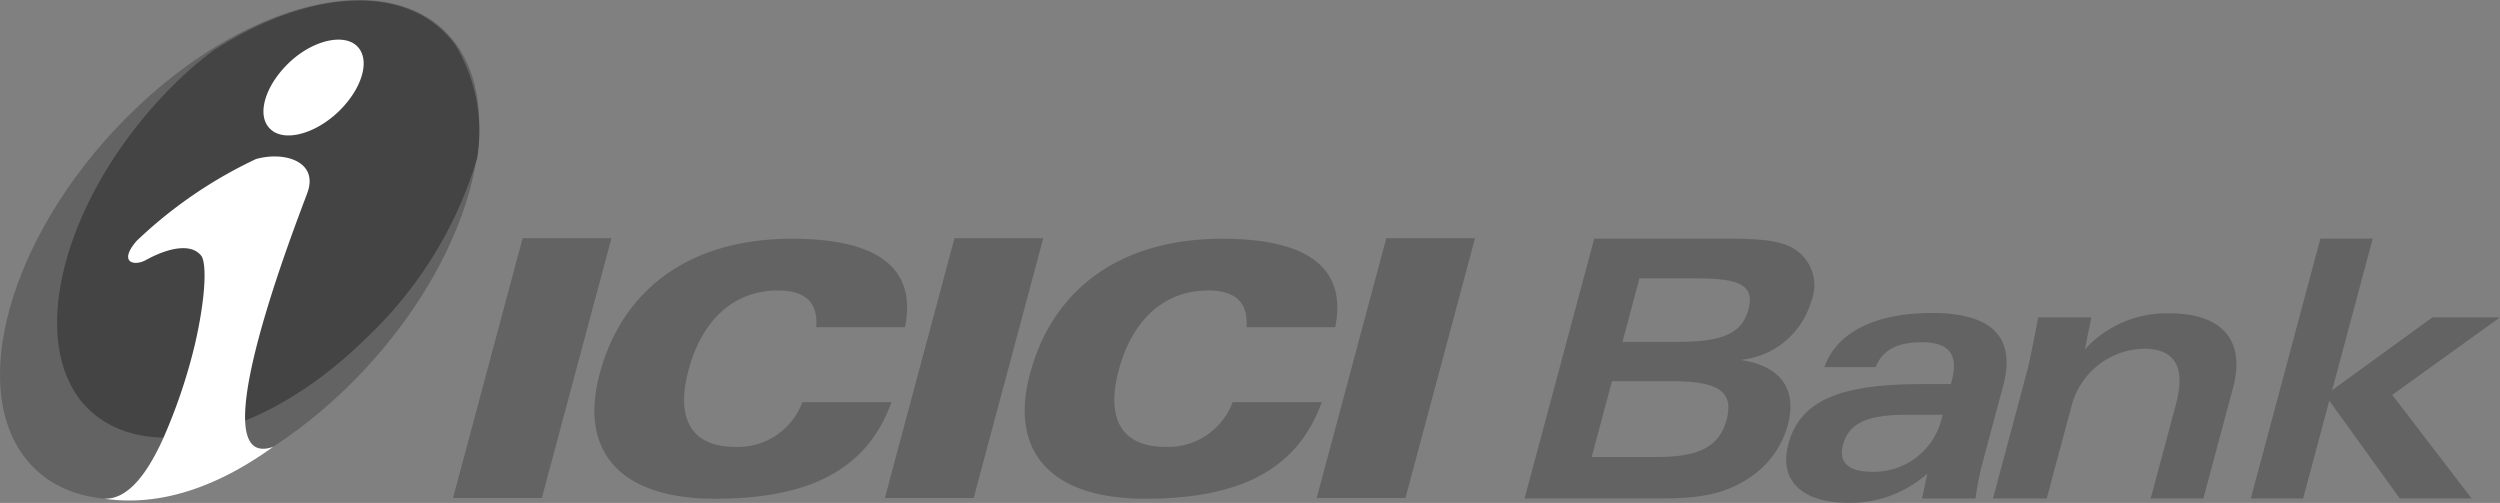
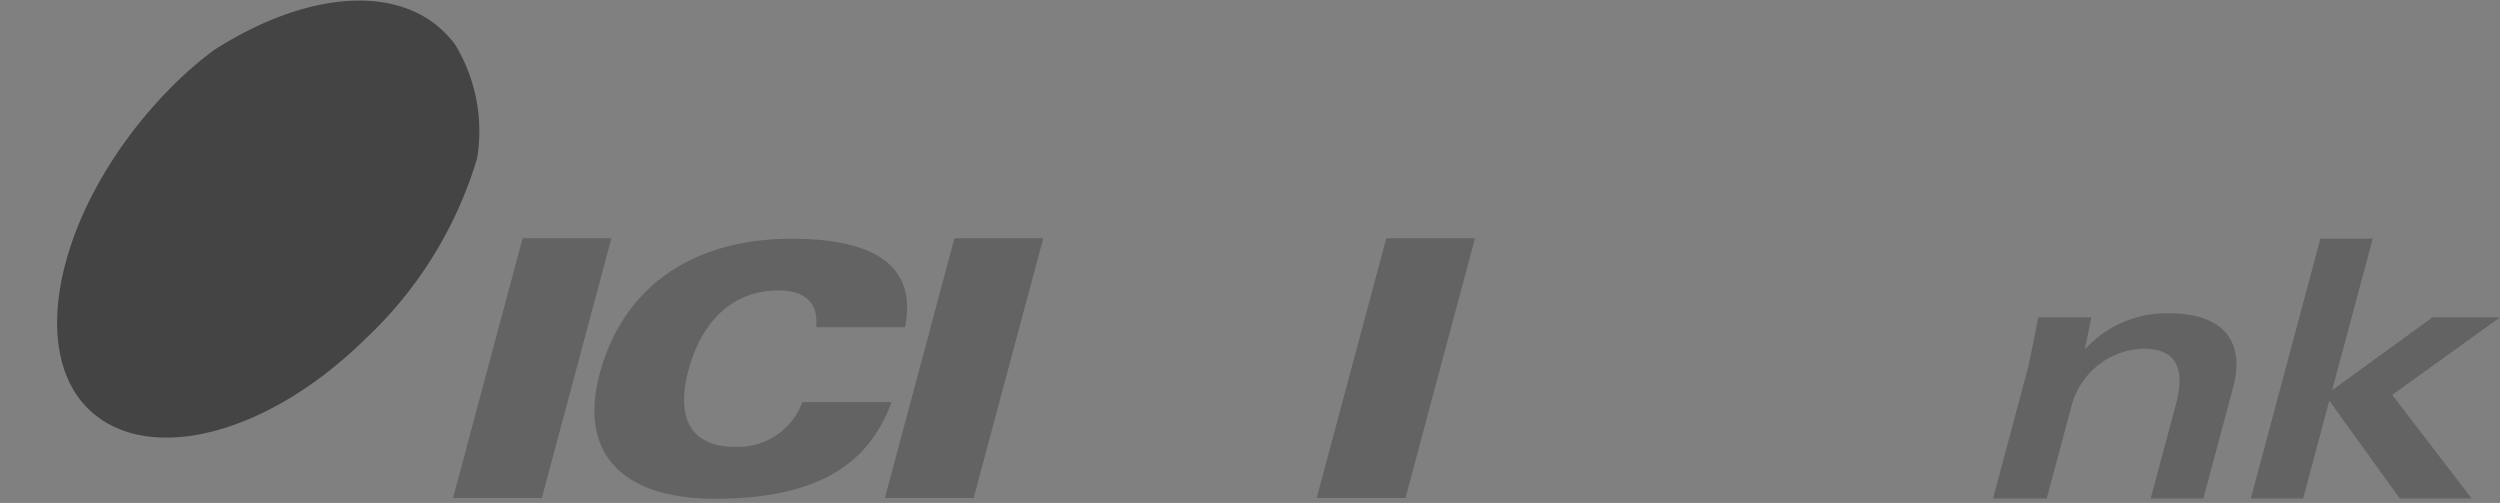
<svg xmlns="http://www.w3.org/2000/svg" width="137" height="27.56" viewBox="0 0 137 27.56">
  <rect x="0" y="0" width="137" height="27.56" fill="#808080" stroke="none" />
  <g id="icici" transform="translate(-0.692 -2.872)">
    <path id="Path_1" data-name="Path 1" d="M23.352,29.278h4.867l3.816-14.239H27.168L23.352,29.278" transform="translate(2.165 0.885)" fill="#636363" fill-rule="evenodd" />
    <path id="Path_2" data-name="Path 2" d="M44.953,29.278h4.866l3.816-14.239H48.769L44.953,29.278" transform="translate(4.229 0.885)" fill="#636363" fill-rule="evenodd" />
    <path id="Path_3" data-name="Path 3" d="M66.554,29.278h4.865l3.814-14.239H70.37L66.554,29.278" transform="translate(6.292 0.885)" fill="#636363" fill-rule="evenodd" />
    <path id="Path_4" data-name="Path 4" d="M42.689,19.914h4.868c.645-3.2-1.423-4.849-6.2-4.849-5.521,0-9.274,2.7-10.533,7.4-1.139,4.255,1.118,6.848,6.311,6.848,5.256,0,8.358-1.633,9.68-5.293H41.932a3.763,3.763,0,0,1-3.685,2.45c-2.358,0-3.28-1.5-2.556-4.2.756-2.818,2.532-4.37,4.911-4.37,1.5,0,2.2.671,2.089,2.012" transform="translate(2.73 0.89)" fill="#636363" fill-rule="evenodd" />
    <g id="Group_1" data-name="Group 1" transform="translate(0.692 2.872)">
-       <path id="Path_5" data-name="Path 5" d="M8.117,8.832C14.634,2.6,22.514,1,25.657,5.251s.391,12.8-6.126,19.028S5.132,32.113,1.991,27.86,1.6,15.057,8.118,8.832" transform="translate(-0.692 -2.872)" fill="#636363" fill-rule="evenodd" />
      <path id="Path_6" data-name="Path 6" d="M12,5.606A19.953,19.953,0,0,0,9.85,7.45C4.14,13.073,1.767,20.807,4.58,24.673c2.9,3.865,9.929,2.46,15.728-3.253a22.3,22.3,0,0,0,6.106-9.885,9.163,9.163,0,0,0-1.187-6.194c-2.5-3.427-7.864-3.163-13.224.264" transform="translate(-0.266 -2.867)" fill="#444" fill-rule="evenodd" />
-       <path id="Path_7" data-name="Path 7" d="M14.886,27.065c-3.051,2.2-6.2,3.293-9.278,2.838C6.9,29.968,7.94,28.591,8.8,26.742a30.123,30.123,0,0,0,1.8-5.292c.6-2.6.652-4.461.345-4.86-.522-.662-1.709-.492-3.051.248-.641.341-1.5.114-.487-1.061a24.669,24.669,0,0,1,6.542-4.485c1.6-.445,3.432.16,2.814,1.848-.439,1.232-6.056,15.393-1.876,13.923M19.479,5.1c.762.729.3,2.328-1,3.583s-3,1.688-3.74.97c-.783-.72-.32-2.339.986-3.606S18.744,4.392,19.48,5.1Z" transform="translate(0.081 -2.577)" fill="#fff" fill-rule="evenodd" />
    </g>
-     <path id="Path_8" data-name="Path 8" d="M64.288,19.914h4.869c.645-3.2-1.423-4.849-6.194-4.849-5.521,0-9.274,2.7-10.533,7.4-1.14,4.255,1.118,6.848,6.31,6.848,5.256,0,8.358-1.633,9.68-5.293H63.535a3.764,3.764,0,0,1-3.686,2.45c-2.358,0-3.28-1.5-2.556-4.2.756-2.818,2.532-4.37,4.911-4.37,1.494,0,2.2.671,2.086,2.012" transform="translate(4.705 0.89)" fill="#636363" fill-rule="evenodd" />
-     <path id="Path_9" data-name="Path 9" d="M80.87,27.025l1.113-4.152h3.188c2.453,0,3.541.436,3.092,2.116-.413,1.542-1.614,2.036-3.83,2.036H80.87m2.619-9.788h3.027c2.274,0,3.328.277,2.946,1.7s-1.6,1.779-3.957,1.779H82.558ZM77.192,29.3h7.3c2.077,0,3.619-.159,5.1-1.186a5.041,5.041,0,0,0,2.024-2.828c.526-1.958-.371-3.263-2.6-3.58a4.47,4.47,0,0,0,3.877-3.183,2.356,2.356,0,0,0-.874-2.868c-.775-.517-2.036-.594-3.757-.594H81.012Z" transform="translate(7.045 0.889)" fill="#636363" fill-rule="evenodd" />
-     <path id="Path_10" data-name="Path 10" d="M98.745,24.159l-.047.179a3.821,3.821,0,0,1-3.791,2.947c-1.326,0-1.88-.517-1.626-1.465.35-1.306,1.494-1.663,3.61-1.663h1.859m-1.135,4.591h2.93A16.108,16.108,0,0,1,101,26.533l1.066-3.976c.7-2.63-.6-3.975-3.9-3.975-3.183,0-5.256,1.107-5.9,2.967h2.808c.368-.929,1.177-1.364,2.521-1.364,1.5,0,2.035.672,1.649,2.115l-.048.178H97.658c-4.351,0-6.7.79-7.371,3.3-.517,1.938.7,3.206,3.294,3.206a6.337,6.337,0,0,0,4.323-1.6Z" transform="translate(8.404 1.442)" fill="#636363" fill-rule="evenodd" />
    <path id="Path_11" data-name="Path 11" d="M101.311,28.744h2.947l1.361-5.084a4.2,4.2,0,0,1,3.942-3.125c1.723,0,2.321,1.009,1.781,3.027l-1.388,5.181h2.886l1.633-6.092c.689-2.569-.615-4.054-3.483-4.054a6.059,6.059,0,0,0-4.643,1.977l.353-1.759h-2.908q-.45,2.343-.6,2.908l-1.879,7.02" transform="translate(8.596 1.445)" fill="#636363" fill-rule="evenodd" />
    <path id="Path_12" data-name="Path 12" d="M113.522,29.3h2.868l1.435-5.359,3.863,5.359h3.936l-4.351-5.676,5.906-4.252h-3.7l-5.5,3.994,2.226-8.306h-2.868L113.523,29.3" transform="translate(10.513 0.889)" fill="#636363" fill-rule="evenodd" />
  </g>
</svg>